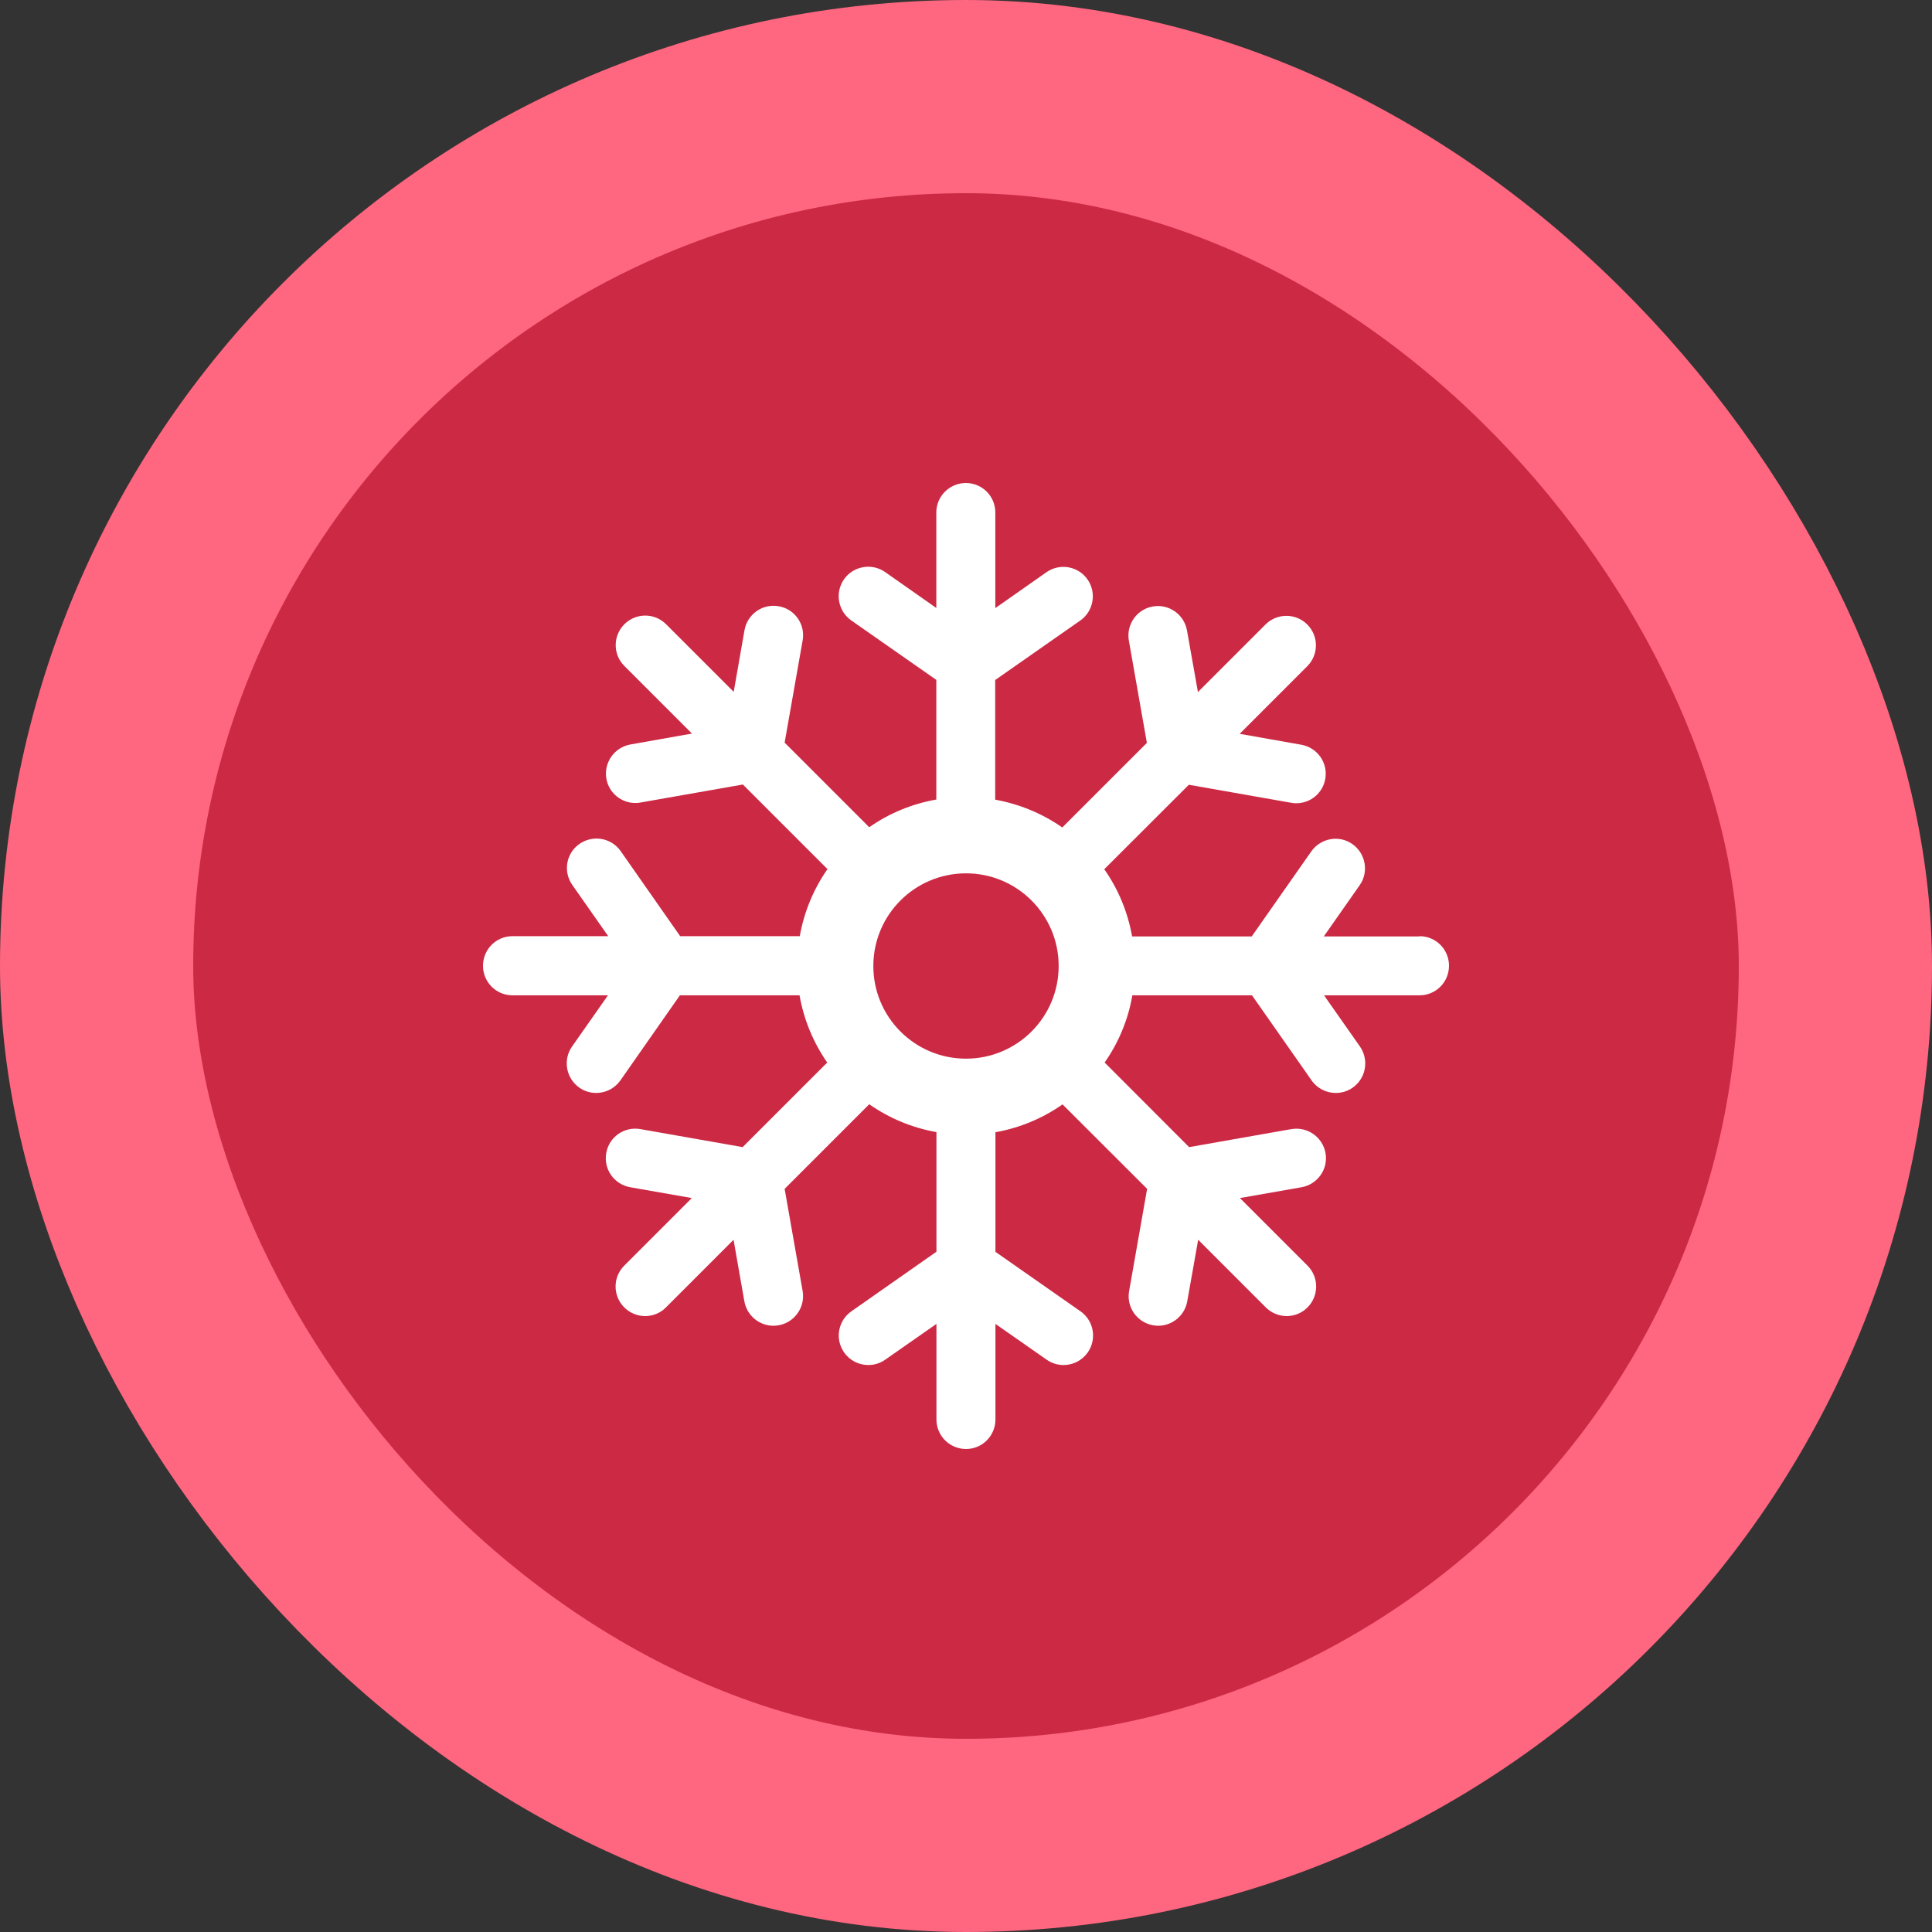
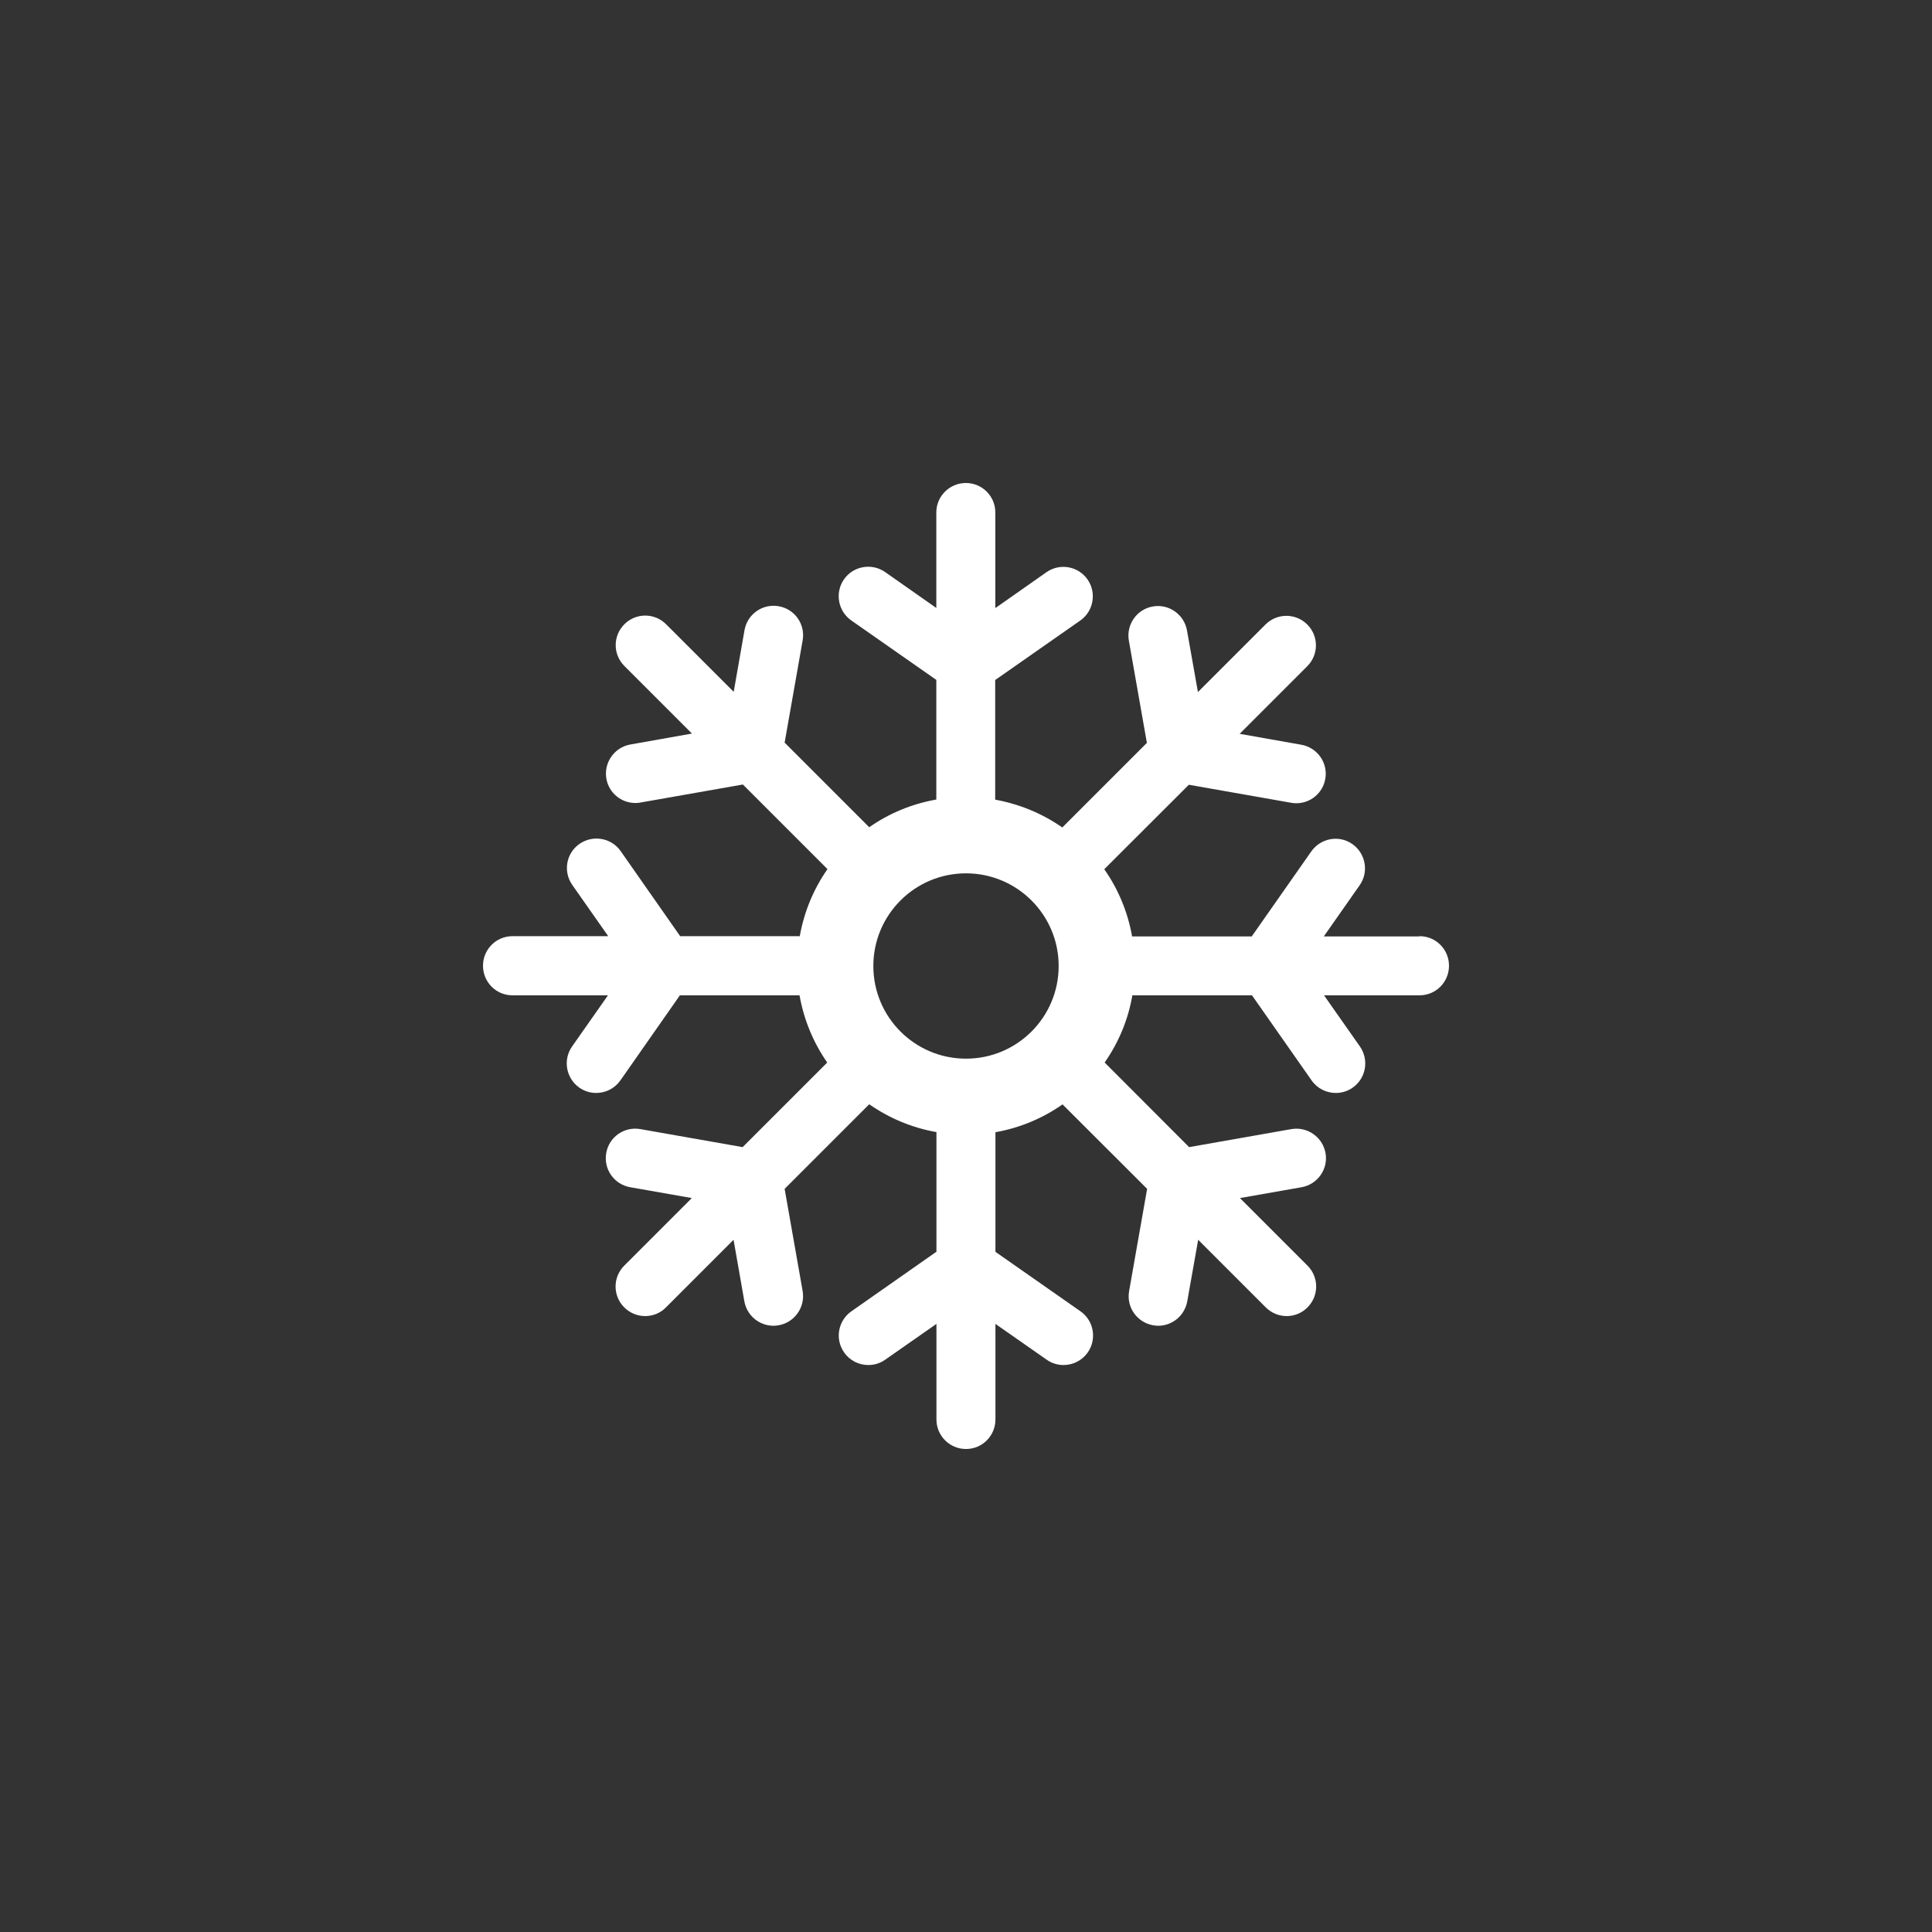
<svg xmlns="http://www.w3.org/2000/svg" width="80" height="80" viewBox="0 0 80 80" fill="none">
  <rect x="0" y="0" width="80" height="80" fill="#333333" stroke="none" />
-   <rect x="4" y="4" width="72" height="72" rx="36" fill="#CC2944" stroke="#FF6680" stroke-width="8" />
  <path d="M58.771 38.776H54.815L56.301 36.656C56.687 36.106 56.553 35.345 56.003 34.954C55.453 34.563 54.691 34.702 54.3 35.252L51.831 38.776H46.878C46.697 37.757 46.301 36.811 45.725 35.993L49.228 32.495L53.462 33.241C53.534 33.256 53.606 33.261 53.678 33.261C54.259 33.261 54.774 32.845 54.877 32.253C54.995 31.59 54.553 30.957 53.884 30.838L51.332 30.386L54.131 27.587C54.609 27.109 54.609 26.337 54.131 25.859C53.652 25.381 52.881 25.381 52.402 25.859L49.604 28.657L49.151 26.106C49.033 25.442 48.4 24.995 47.737 25.113C47.073 25.226 46.626 25.864 46.744 26.528L47.49 30.761L43.987 34.264C43.169 33.693 42.227 33.297 41.209 33.112V28.158L44.733 25.694C45.283 25.309 45.417 24.542 45.031 23.992C44.645 23.441 43.884 23.308 43.333 23.693L41.214 25.18V21.219C41.214 20.545 40.669 20 39.995 20C39.321 20 38.771 20.545 38.771 21.219V25.175L36.651 23.688C36.101 23.302 35.334 23.436 34.949 23.987C34.563 24.537 34.697 25.303 35.247 25.689L38.771 28.153V33.107C37.752 33.287 36.806 33.683 35.993 34.254L32.49 30.751L33.236 26.517C33.354 25.854 32.911 25.216 32.243 25.103C31.579 24.985 30.947 25.427 30.828 26.096L30.381 28.647L27.582 25.849C27.104 25.37 26.332 25.37 25.854 25.849C25.375 26.327 25.375 27.099 25.854 27.577L28.652 30.375L26.101 30.828C25.437 30.947 24.995 31.579 25.108 32.243C25.211 32.834 25.725 33.251 26.312 33.251C26.384 33.251 26.456 33.246 26.528 33.23L30.761 32.485L34.264 35.988C33.693 36.806 33.297 37.747 33.117 38.765H28.164L25.7 35.242C25.314 34.691 24.552 34.558 23.997 34.943C23.441 35.329 23.308 36.09 23.699 36.646L25.185 38.765H21.219C20.545 38.765 20 39.311 20 39.99C20 40.669 20.545 41.214 21.219 41.214H25.175L23.688 43.333C23.302 43.884 23.436 44.645 23.987 45.036C24.198 45.185 24.444 45.257 24.686 45.257C25.072 45.257 25.448 45.077 25.689 44.738L28.153 41.214H33.107C33.287 42.233 33.683 43.179 34.254 43.997L30.751 47.5L26.517 46.754C25.854 46.636 25.216 47.078 25.103 47.747C24.985 48.41 25.427 49.043 26.096 49.161L28.647 49.609L25.849 52.407C25.37 52.886 25.37 53.657 25.849 54.136C26.085 54.372 26.399 54.496 26.713 54.496C27.027 54.496 27.34 54.378 27.577 54.136L30.375 51.337L30.823 53.889C30.931 54.48 31.445 54.897 32.027 54.897C32.099 54.897 32.171 54.887 32.243 54.877C32.906 54.758 33.349 54.126 33.236 53.462L32.49 49.228L35.993 45.725C36.811 46.296 37.752 46.697 38.776 46.878V51.831L35.252 54.3C34.702 54.686 34.563 55.447 34.954 56.003C35.19 56.343 35.571 56.523 35.957 56.523C36.199 56.523 36.446 56.451 36.656 56.301L38.776 54.82V58.776C38.776 59.45 39.321 60 40 60C40.679 60 41.219 59.45 41.219 58.776V54.82L43.339 56.301C43.549 56.451 43.796 56.523 44.038 56.523C44.424 56.523 44.799 56.343 45.041 56.003C45.427 55.447 45.293 54.686 44.743 54.3L41.219 51.836V46.883C42.238 46.703 43.184 46.301 43.997 45.73L47.5 49.228L46.754 53.462C46.636 54.126 47.078 54.758 47.747 54.877C47.819 54.887 47.891 54.897 47.958 54.897C48.539 54.897 49.053 54.48 49.161 53.889L49.614 51.337L52.413 54.136C52.649 54.372 52.963 54.496 53.277 54.496C53.59 54.496 53.904 54.378 54.141 54.136C54.619 53.657 54.619 52.886 54.141 52.407L51.343 49.609L53.894 49.161C54.558 49.043 55.005 48.41 54.887 47.747C54.769 47.083 54.136 46.641 53.472 46.754L49.239 47.5L45.741 43.997C46.312 43.179 46.713 42.238 46.888 41.214H51.842L54.311 44.738C54.547 45.077 54.928 45.257 55.314 45.257C55.556 45.257 55.803 45.185 56.013 45.036C56.564 44.65 56.697 43.889 56.312 43.333L54.825 41.214H58.781C59.455 41.214 60 40.669 60 39.99C60 39.311 59.455 38.765 58.781 38.765L58.771 38.776ZM40 43.837C37.881 43.837 36.163 42.119 36.163 40C36.163 37.881 37.881 36.163 40 36.163C42.119 36.163 43.837 37.881 43.837 40C43.837 42.119 42.119 43.837 40 43.837Z" fill="white" />
</svg>